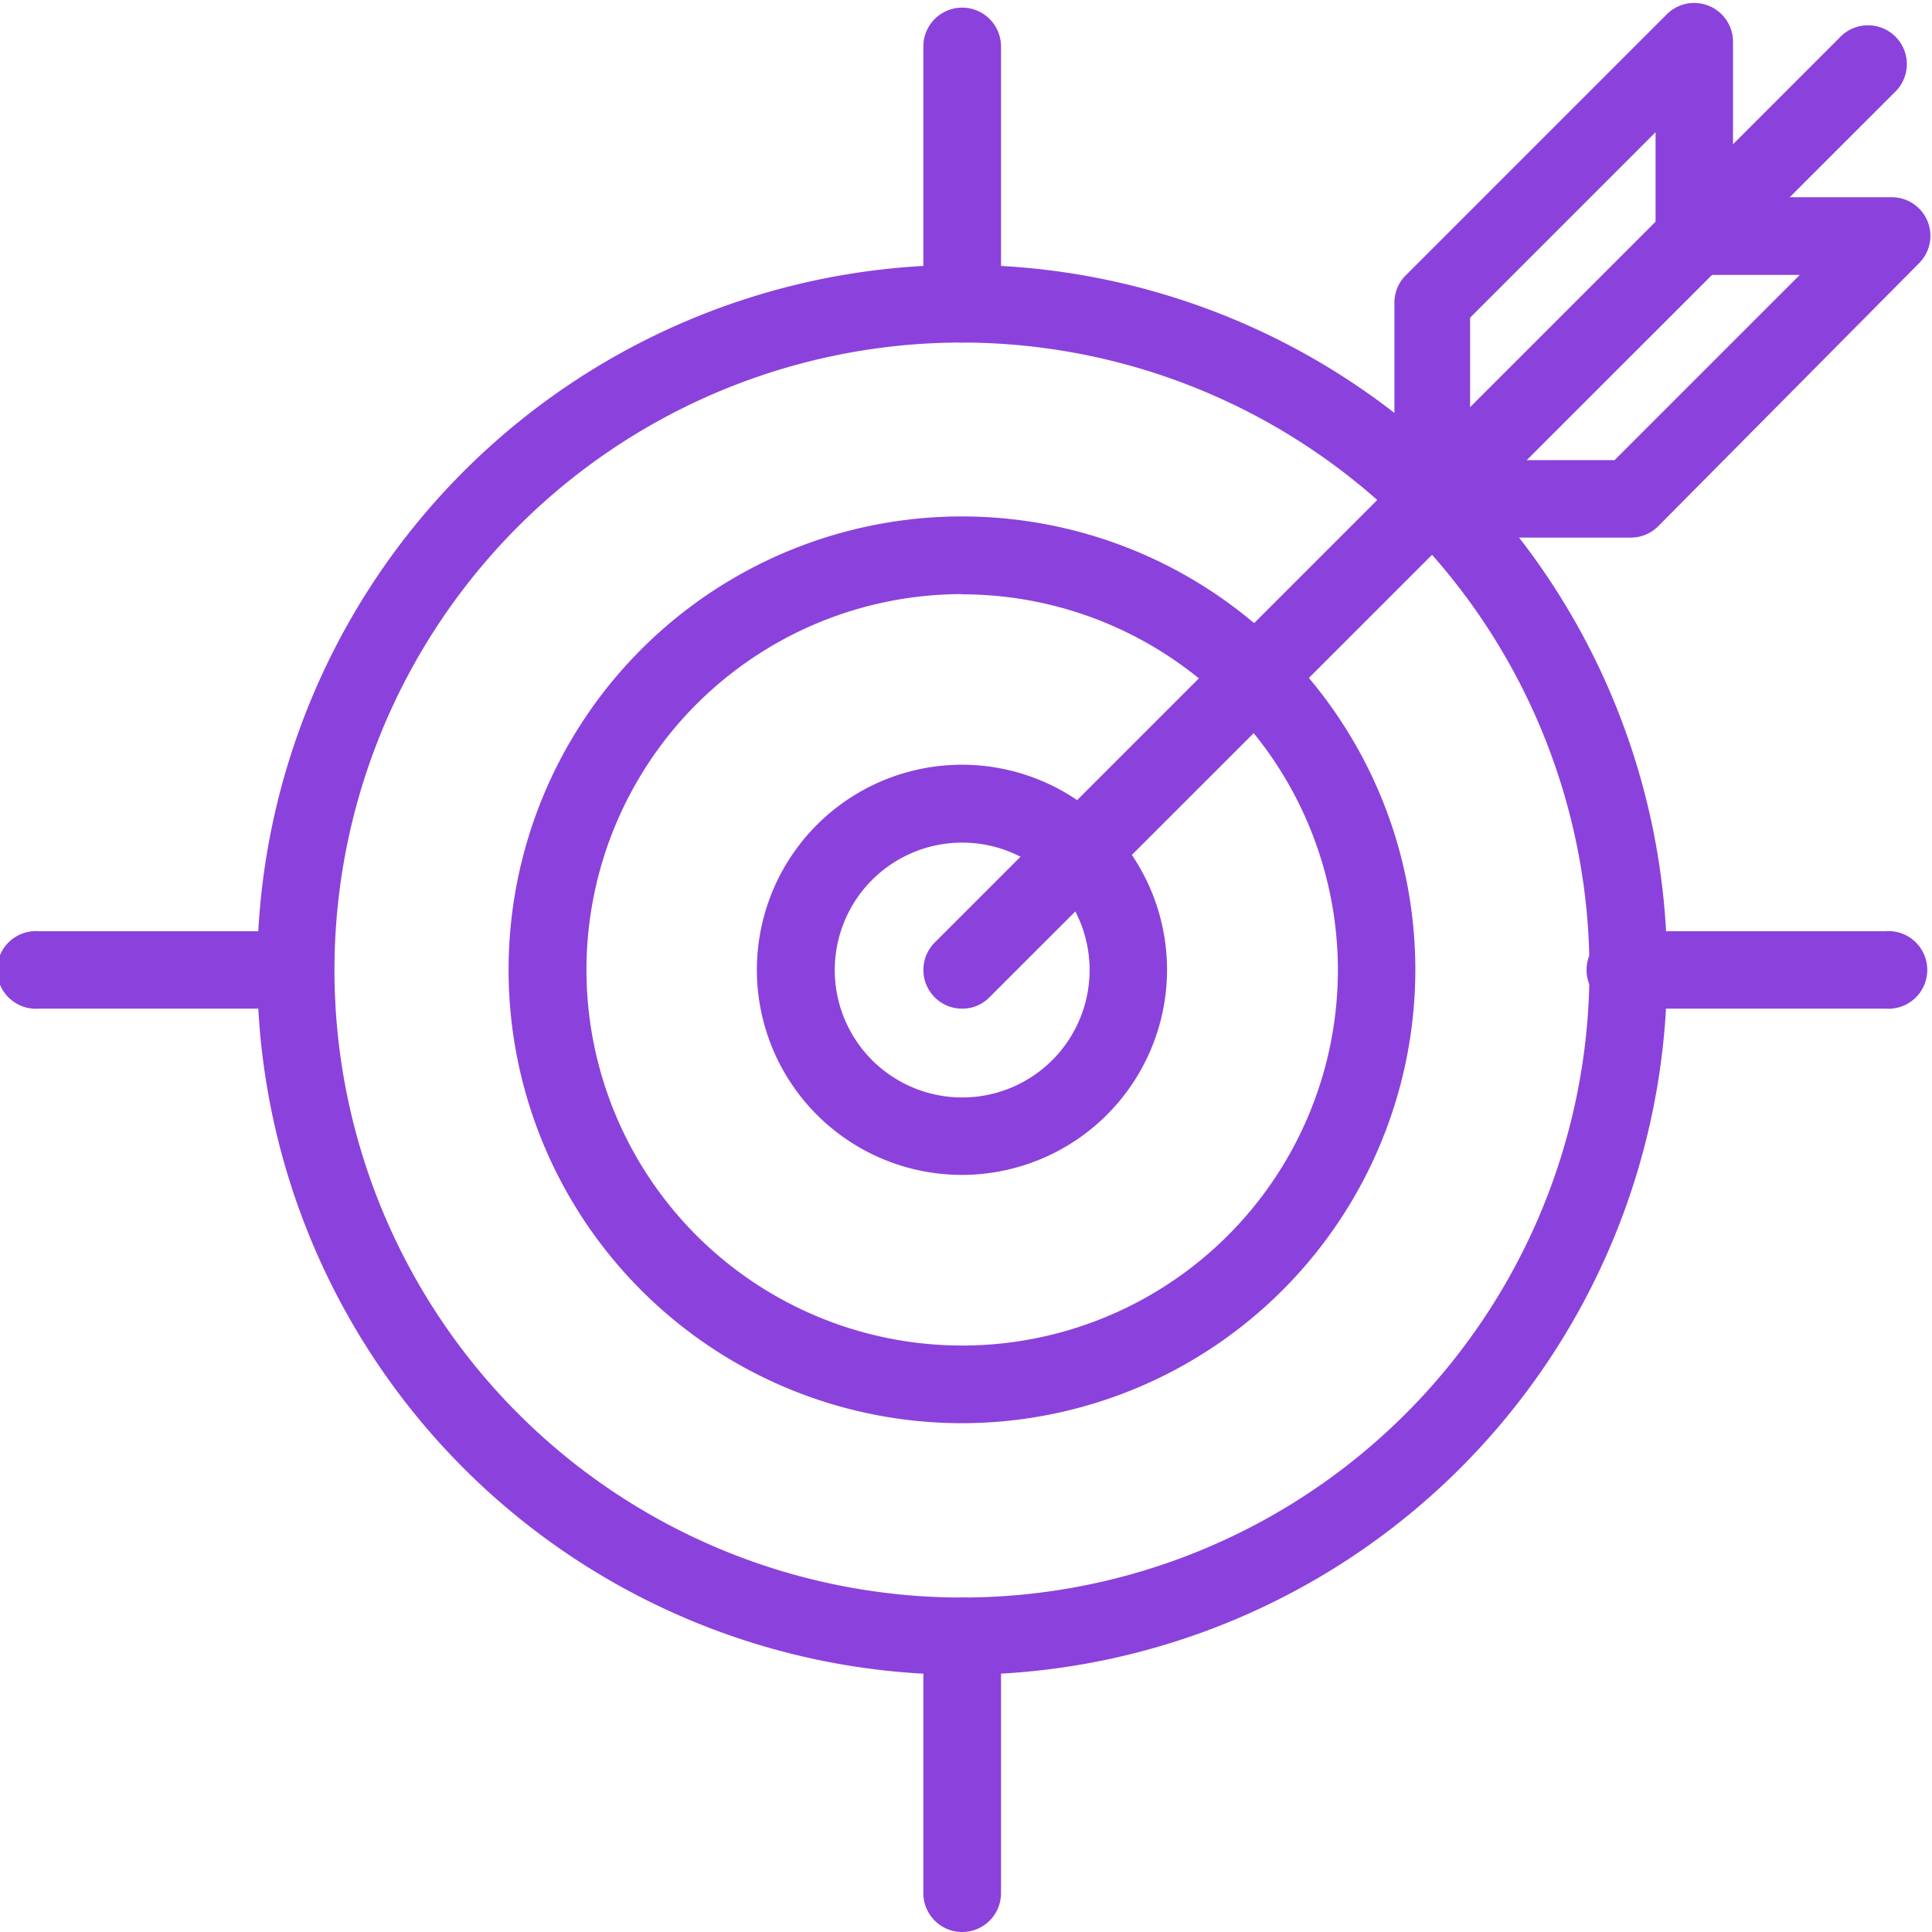
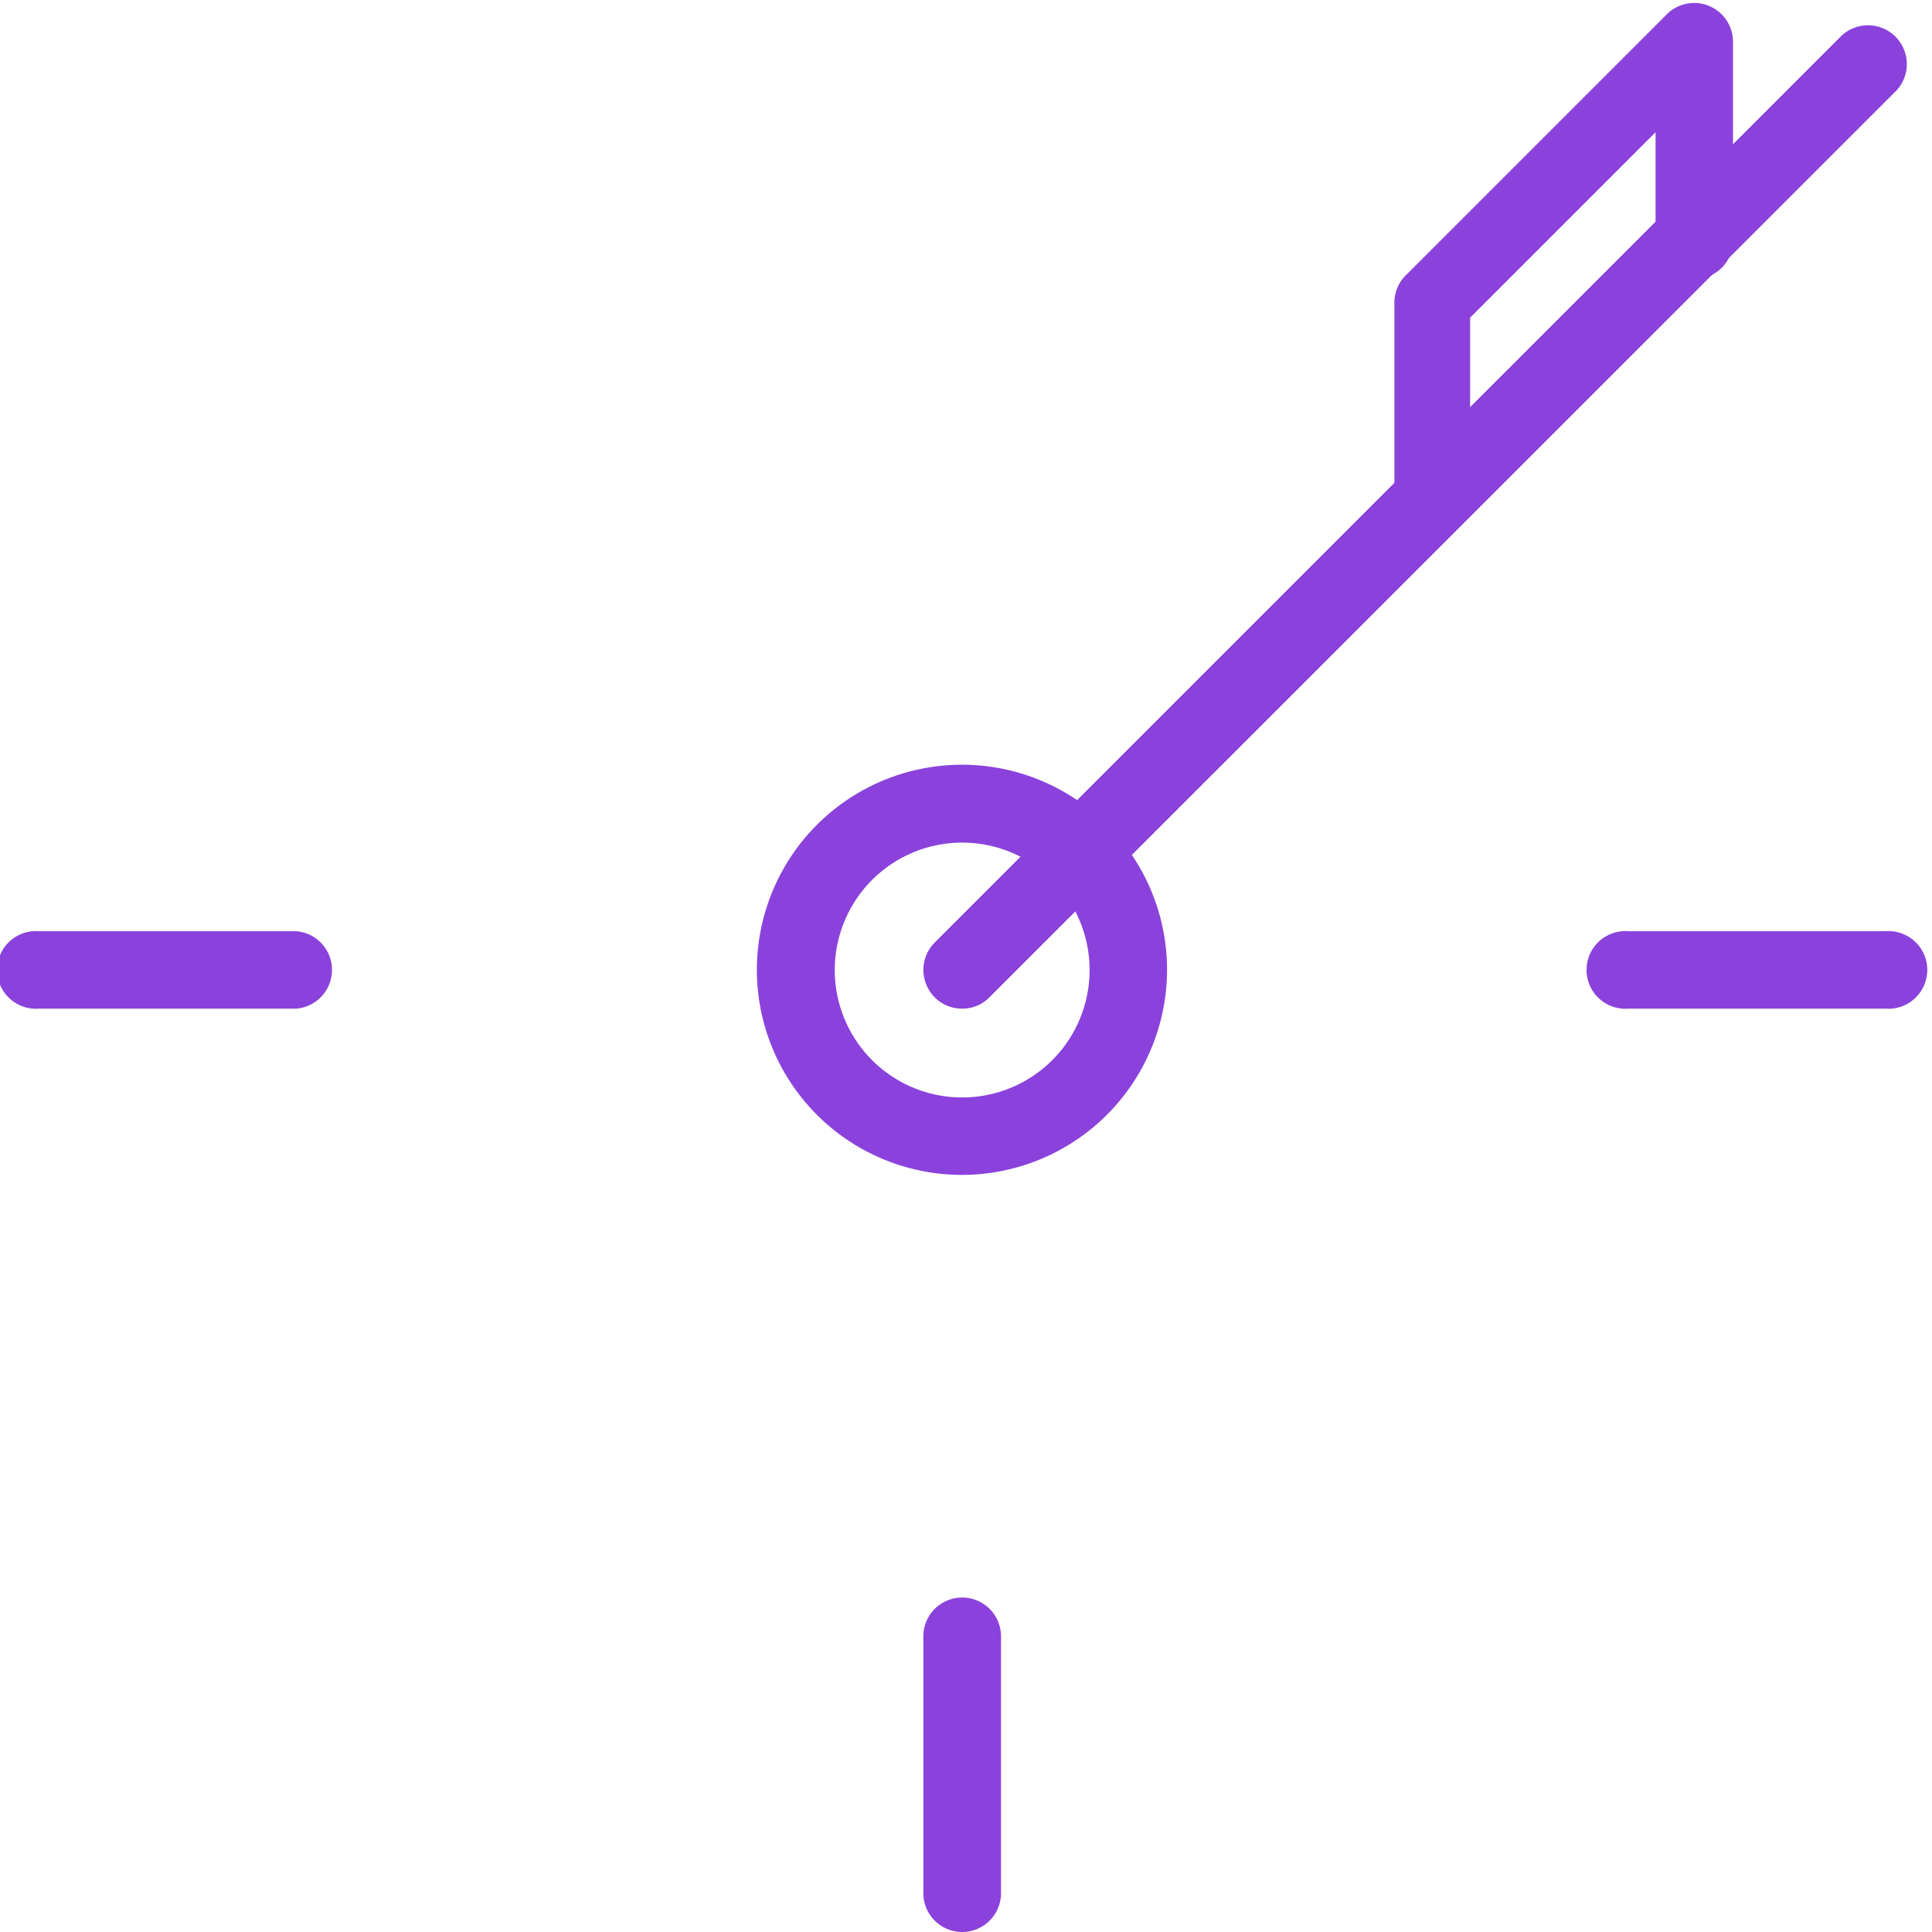
<svg xmlns="http://www.w3.org/2000/svg" id="Layer_1" data-name="Layer 1" viewBox="0 0 88.55 88.55">
  <defs>
    <style>.cls-1{fill:#8b42dc;}</style>
  </defs>
-   <path class="cls-1" d="M44.1,76.76A32.31,32.31,0,1,1,76.41,44.45,32.35,32.35,0,0,1,44.1,76.76Zm0-61.06A28.76,28.76,0,1,0,72.85,44.45,28.79,28.79,0,0,0,44.1,15.7Z" />
-   <path class="cls-1" d="M44.1,65.23A20.78,20.78,0,1,1,64.87,44.45,20.8,20.8,0,0,1,44.1,65.23Zm0-38A17.22,17.22,0,1,0,61.32,44.45,17.23,17.23,0,0,0,44.1,27.24Z" />
-   <path class="cls-1" d="M44.1,53.85a9.4,9.4,0,1,1,9.39-9.4A9.41,9.41,0,0,1,44.1,53.85Zm0-15.23a5.84,5.84,0,1,0,5.84,5.83A5.84,5.84,0,0,0,44.1,38.62Z" />
+   <path class="cls-1" d="M44.1,53.85a9.4,9.4,0,1,1,9.39-9.4A9.41,9.41,0,0,1,44.1,53.85Zm0-15.23a5.84,5.84,0,1,0,5.84,5.83A5.84,5.84,0,0,0,44.1,38.62" />
  <path class="cls-1" d="M44.1,46.23a1.76,1.76,0,0,1-1.26-.52,1.78,1.78,0,0,1,0-2.51L84.41,1.63a1.78,1.78,0,0,1,2.52,2.51L45.35,45.71A1.74,1.74,0,0,1,44.1,46.23Z" />
  <path class="cls-1" d="M65.69,24.64a1.78,1.78,0,0,1-1.78-1.77v-9a1.77,1.77,0,0,1,.52-1.25l12-12a1.78,1.78,0,0,1,3,1.26v9a1.78,1.78,0,1,1-3.55,0V6.06l-8.5,8.5v8.31A1.77,1.77,0,0,1,65.69,24.64Z" />
-   <path class="cls-1" d="M74.73,24.64h-9a1.78,1.78,0,1,1,0-3.55H74l8.49-8.49H77.73a1.78,1.78,0,0,1,0-3.56h9a1.77,1.77,0,0,1,1.25,3L76,24.12A1.77,1.77,0,0,1,74.73,24.64Z" />
  <path class="cls-1" d="M86.42,46.23H74.63a1.78,1.78,0,1,1,0-3.55H86.42a1.78,1.78,0,1,1,0,3.55Z" />
  <path class="cls-1" d="M13.57,46.23H1.78a1.78,1.78,0,1,1,0-3.55H13.57a1.78,1.78,0,0,1,0,3.55Z" />
  <path class="cls-1" d="M44.1,88.55a1.78,1.78,0,0,1-1.78-1.77V75a1.78,1.78,0,0,1,3.56,0V86.78A1.78,1.78,0,0,1,44.1,88.55Z" />
-   <path class="cls-1" d="M44.1,15.7a1.78,1.78,0,0,1-1.78-1.78V2.13a1.78,1.78,0,0,1,3.56,0V13.92A1.78,1.78,0,0,1,44.1,15.7Z" />
</svg>